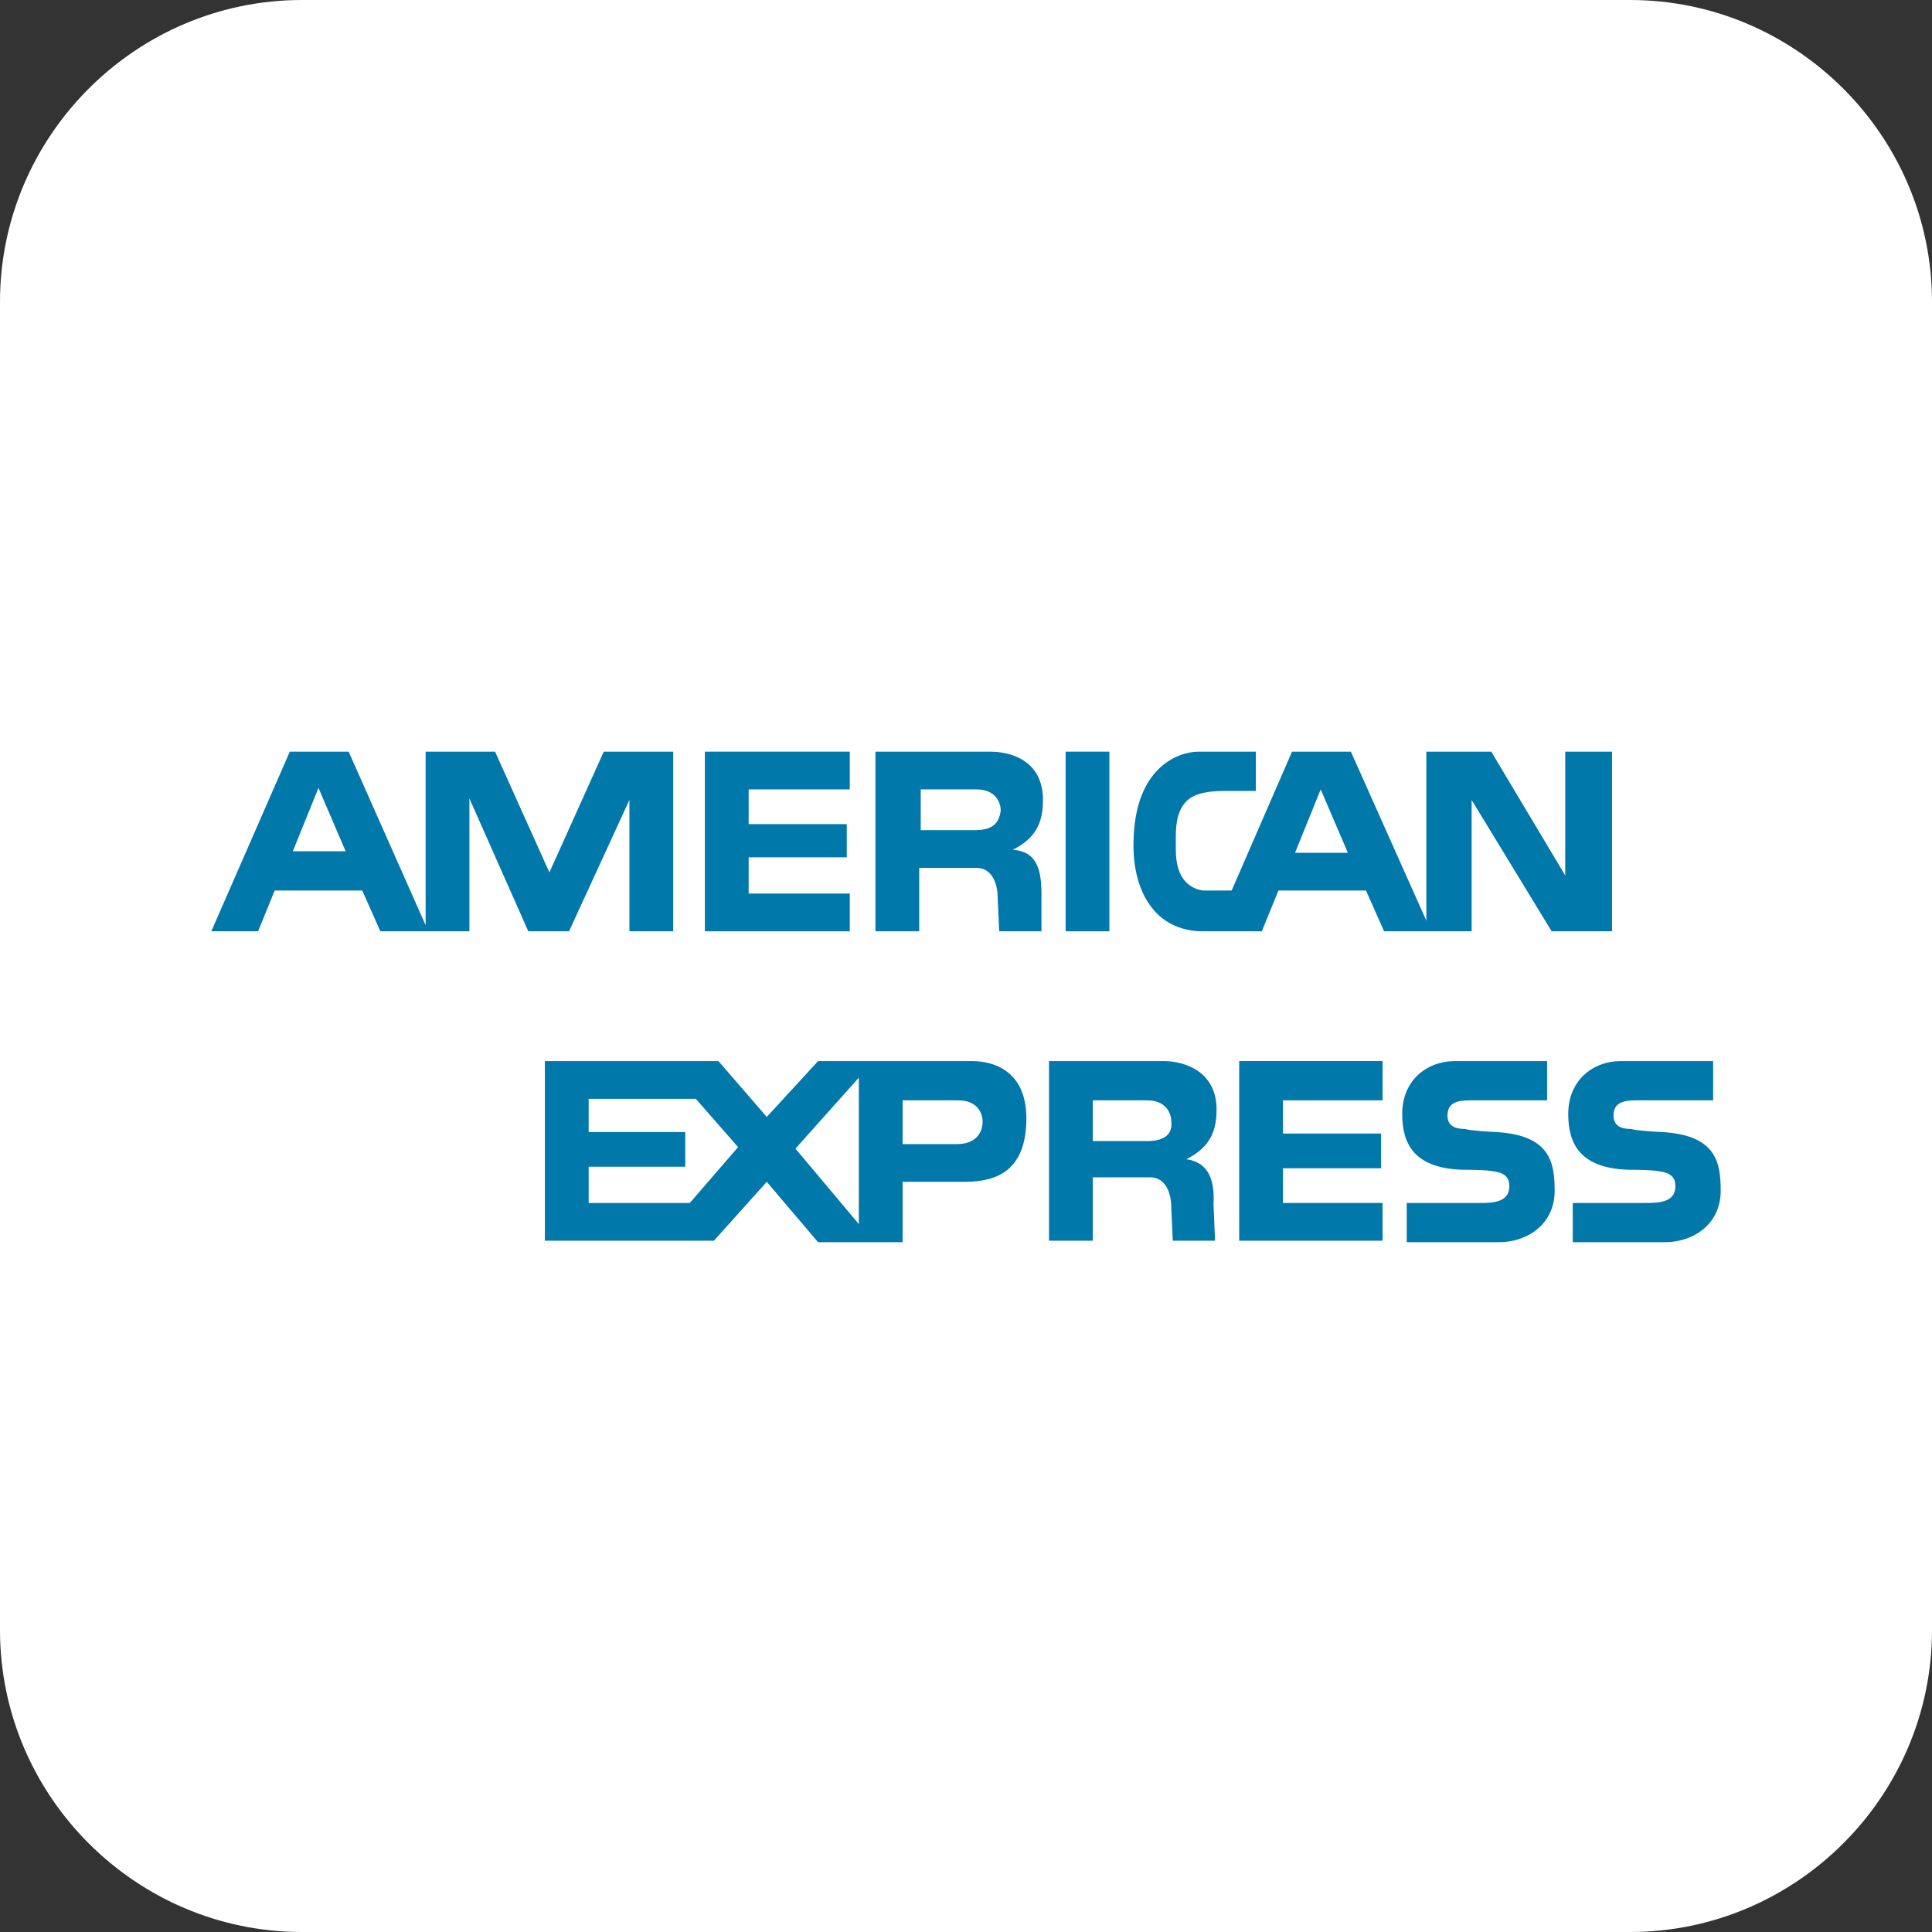
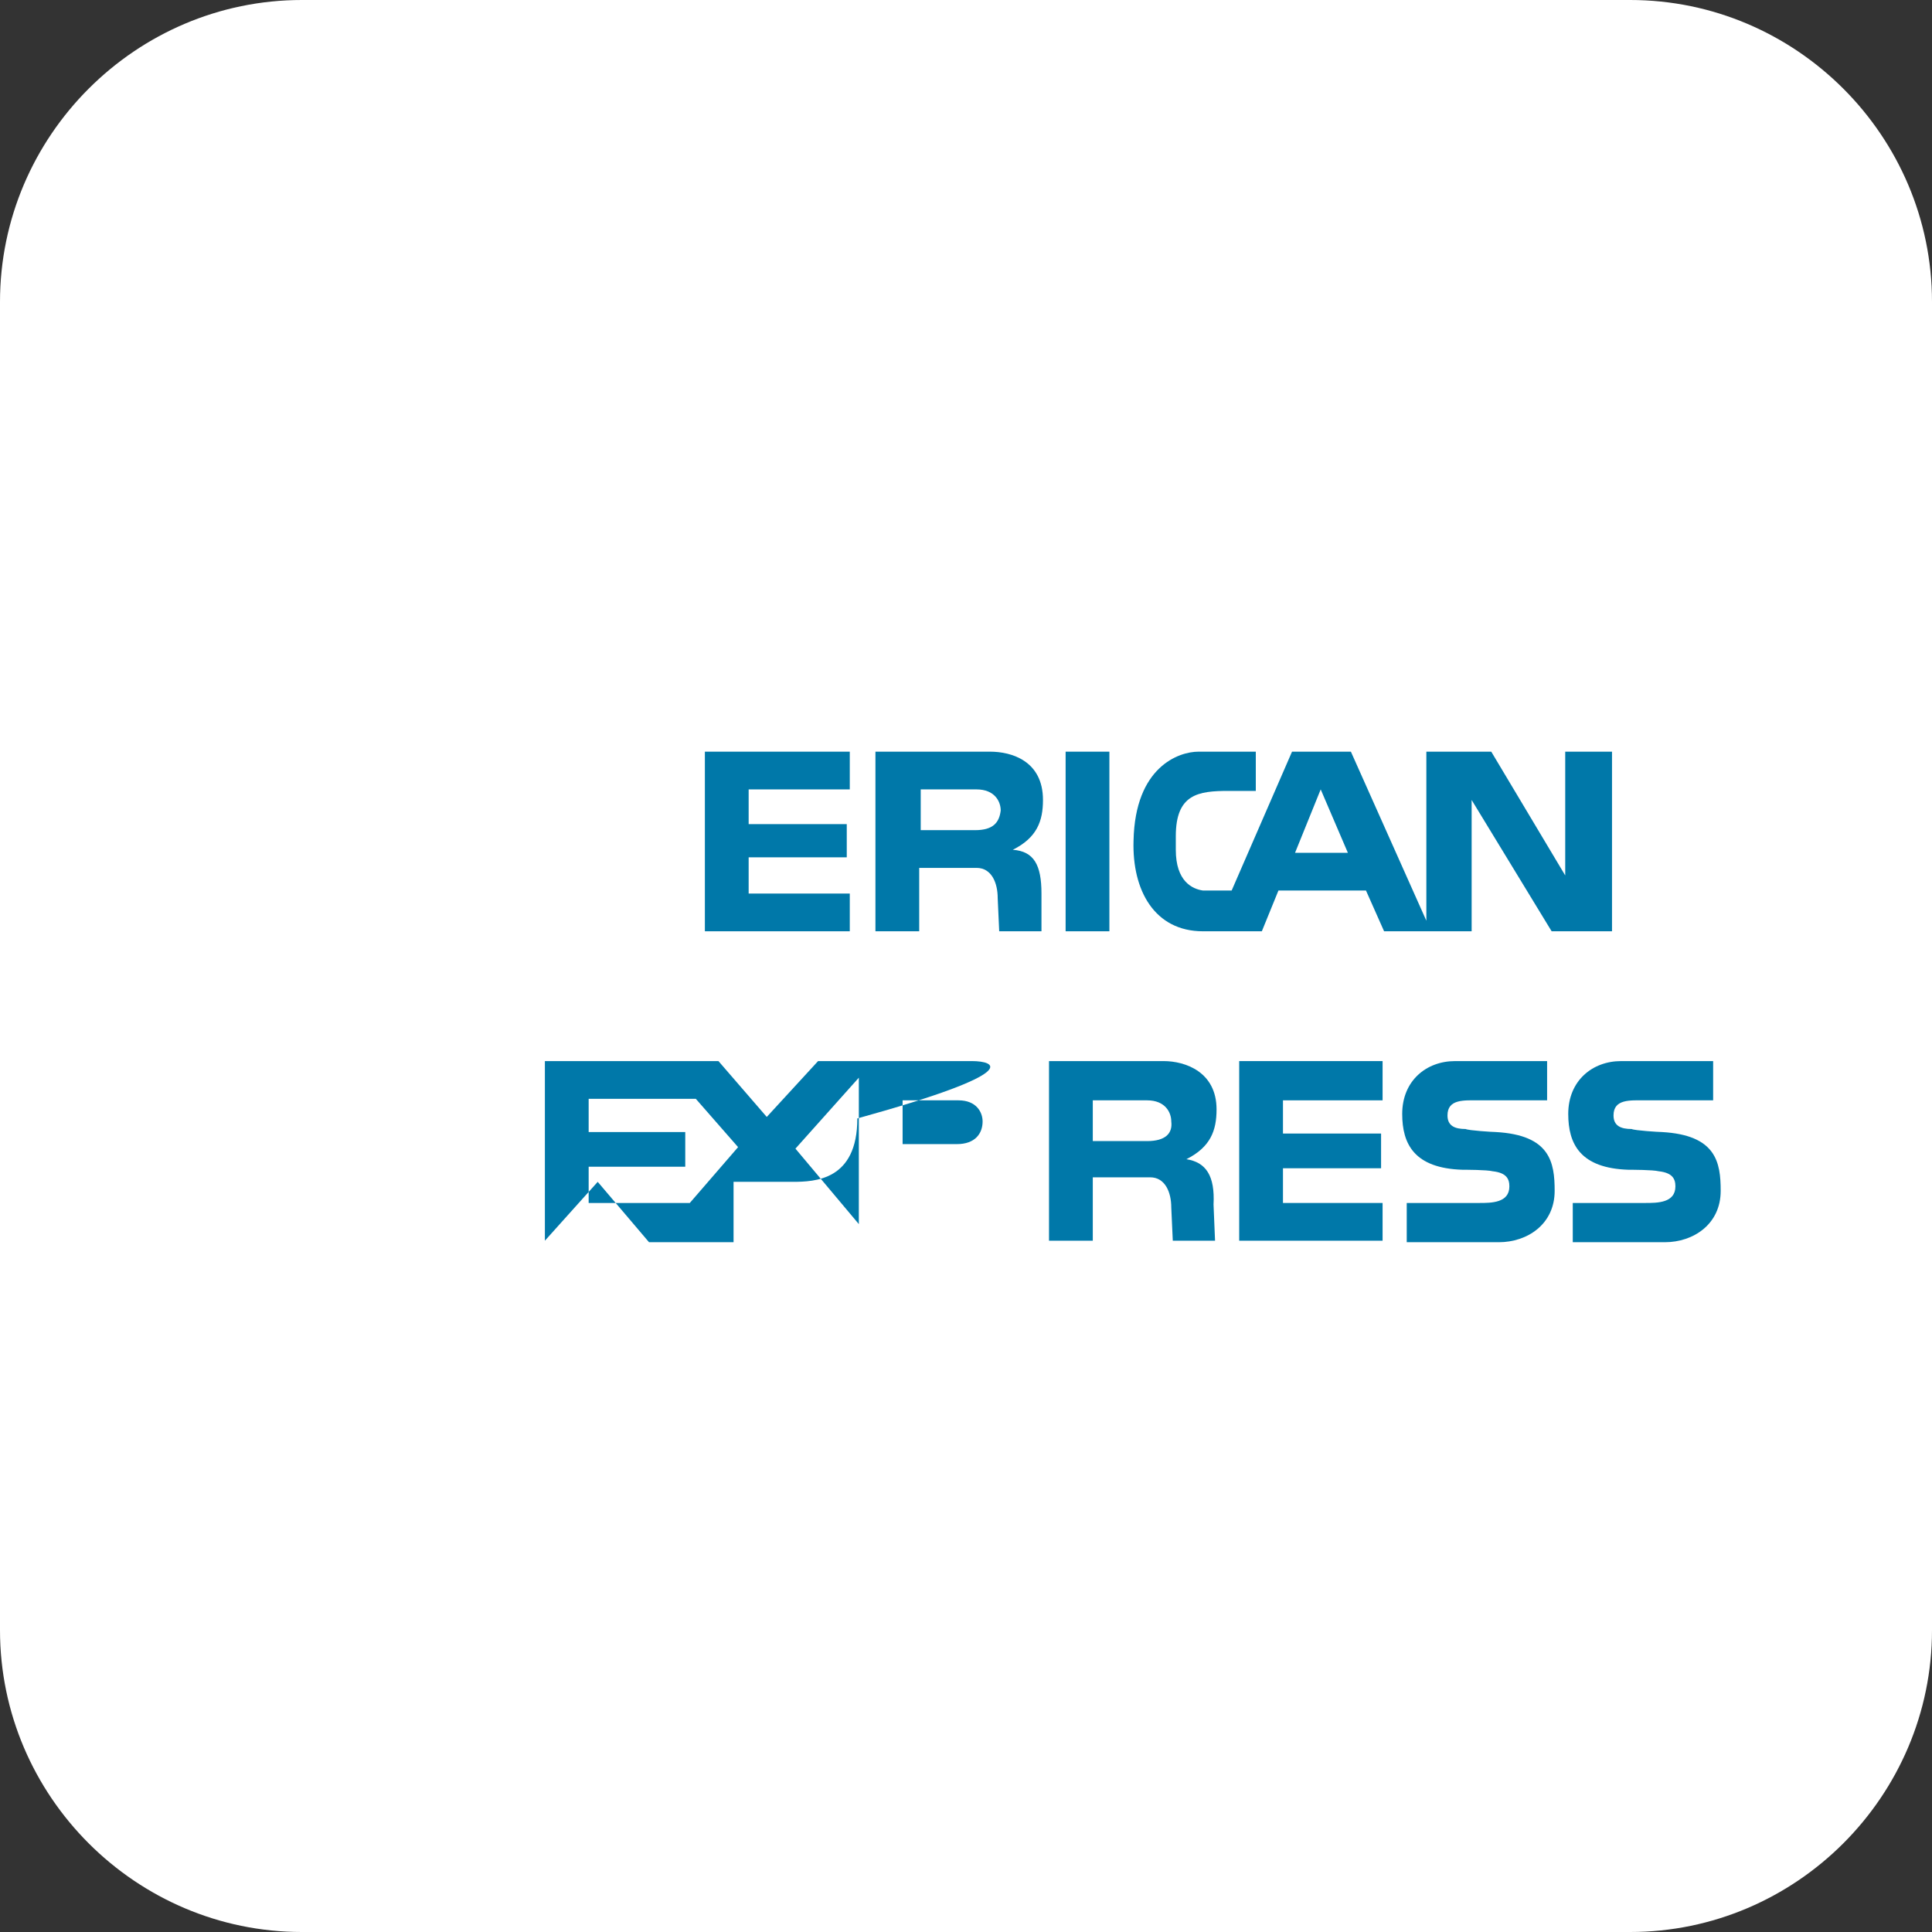
<svg xmlns="http://www.w3.org/2000/svg" version="1.1" id="Layer_1" x="0px" y="0px" viewBox="0 0 128 128" style="enable-background:new 0 0 128 128;" xml:space="preserve">
  <rect x="0" y="0" width="128" height="128" fill="#333333" stroke="none" />
  <style type="text/css">
	.st0{fill:#FFFFFF;}
	.st1{fill:#0078A9;}
</style>
  <g>
    <g>
      <path class="st0" d="M128,108c0,11-9,20-20,20H20c-11,0-20-9-20-20V20C0,9,9,0,20,0h88c11,0,20,9,20,20V108z" />
    </g>
    <g>
      <path class="st0" d="M39.9,64.1v-1.3l-0.6,1.3H34l-0.7-1.4v1.4h-9.8l-1.2-2.8h-2l-1.2,2.8H14v-8.3l3.7-8.5h7.2l1,2.4v-2.4h8.8    l1.9,4l1.9-4.1h27.7c0,0,1.5,0,2.4,0.7l0-0.7h7v0.9c0,0,1.3-0.9,3.1-0.9c1.9,0,12.3,0,12.3,0l1.1,2.4v-2.4h7.9l1.4,2.4v-2.4h7.5    v16.8h-7.7l-1.8-2.9v2.9h-9.6l-1.4-3h-1.9l-1.3,3h-5.8c0,0-2.2,0-3.8-1.2c0,0.6,0,1.2,0,1.2H64c0,0,0-3.3,0-3.9    c0-0.6-0.4-0.5-0.4-0.5h-0.4v4.4H39.9z" />
      <path class="st0" d="M34.1,67.8h15.2l2.2,2.5l2.2-2.5h11.7c0,0,1.1,0,2.1,0.6v-0.6c0,0,9.1,0,10.4,0c1.3,0,2.4,0.7,2.4,0.7v-0.7    h13.4v0.6c0,0,1-0.6,2.2-0.6c1.3,0,8.7,0,8.7,0v0.6c0,0,1.1-0.6,2.3-0.6c1.2,0,6.9,0,6.9,0v15.8c0,0-0.9,1-2.8,1h-9v-0.5    c0,0-0.9,0.5-2.2,0.5c-1.3,0-24,0-24,0s0-3.7,0-4.1c0-0.4-0.2-0.5-0.5-0.5h-0.3v4.6h-7.5v-4.5c0,0-0.8,0.4-2.2,0.4    c-1.4,0-2.7,0-2.7,0v4.1h-9.2l-2.1-2.6l-2.2,2.6h-15V67.8z" />
      <polygon class="st1" points="82.1,70.3 91.6,70.3 91.6,72.9 85,72.9 85,75.1 91.5,75.1 91.5,77.4 85,77.4 85,79.7 91.6,79.7     91.6,82.2 82.1,82.2   " />
      <path class="st1" d="M110.1,75c3.6,0.2,3.9,2,3.9,3.9c0,2.2-1.8,3.4-3.7,3.4h-6.1v-2.6h4.8c0.8,0,2,0,2-1.1c0-0.5-0.2-0.9-1.1-1    c-0.4-0.1-1.8-0.1-2-0.1c-3.2-0.1-4-1.7-4-3.7c0-2.2,1.6-3.5,3.5-3.5h6.1v2.6h-4.5c-1,0-2.1-0.1-2.1,1c0,0.7,0.5,0.9,1.2,0.9    C108.3,74.9,109.9,75,110.1,75z" />
      <path class="st1" d="M99.1,75c3.6,0.2,3.9,2,3.9,3.9c0,2.2-1.8,3.4-3.7,3.4h-6.1v-2.6h4.8c0.8,0,2,0,2-1.1c0-0.5-0.2-0.9-1.1-1    c-0.4-0.1-1.8-0.1-2-0.1c-3.2-0.1-4-1.7-4-3.7c0-2.2,1.6-3.5,3.5-3.5h6.1v2.6h-4.5c-1,0-2.1-0.1-2.1,1c0,0.7,0.5,0.9,1.2,0.9    C97.3,74.9,98.9,75,99.1,75z" />
-       <path class="st1" d="M64.4,70.3H54.2L50.8,74l-3.2-3.7H36.1v11.9h11.2l3.5-3.9l3.4,4h5.6v-4h3.9c1.5,0,4.3-0.1,4.3-4.2    C68,71,65.9,70.3,64.4,70.3z M45.7,79.7h-6.7v-2.4h6.4v-2.3h-6.4v-2.2l7.1,0l2.8,3.2L45.7,79.7z M56.9,81.1l-4.2-5l4.2-4.7V81.1z     M63.4,75.8h-3.6v-2.9h3.7c1.2,0,1.6,0.8,1.6,1.4C65.1,75.1,64.6,75.8,63.4,75.8z" />
+       <path class="st1" d="M64.4,70.3H54.2L50.8,74l-3.2-3.7H36.1v11.9l3.5-3.9l3.4,4h5.6v-4h3.9c1.5,0,4.3-0.1,4.3-4.2    C68,71,65.9,70.3,64.4,70.3z M45.7,79.7h-6.7v-2.4h6.4v-2.3h-6.4v-2.2l7.1,0l2.8,3.2L45.7,79.7z M56.9,81.1l-4.2-5l4.2-4.7V81.1z     M63.4,75.8h-3.6v-2.9h3.7c1.2,0,1.6,0.8,1.6,1.4C65.1,75.1,64.6,75.8,63.4,75.8z" />
      <path class="st1" d="M78.6,76.8c1.6-0.8,2-1.9,2-3.3c0-2.5-2.1-3.2-3.5-3.2h-7.6v11.9h2.9V78h3.8c1,0,1.4,1,1.4,2l0.1,2.2h2.8    l-0.1-2.4C80.5,77.9,79.9,77,78.6,76.8z M76,75.6h-3.6v-2.7H76c1.2,0,1.6,0.8,1.6,1.4C77.7,75.1,77.2,75.6,76,75.6z" />
      <rect x="70.6" y="49.8" class="st1" width="2.9" height="11.9" />
      <polygon class="st1" points="46.7,49.8 56.3,49.8 56.3,52.3 49.6,52.3 49.6,54.6 56.1,54.6 56.1,56.8 49.6,56.8 49.6,59.2     56.3,59.2 56.3,61.7 46.7,61.7   " />
      <path class="st1" d="M67.1,56.3c1.6-0.8,2-1.9,2-3.3c0-2.6-2.1-3.2-3.5-3.2H58v11.9h2.9v-4.2h3.8c1,0,1.4,1,1.4,2l0.1,2.2h2.8    L69,59.2C69,57.3,68.5,56.4,67.1,56.3z M64.6,55h-3.6v-2.7h3.7c1.2,0,1.6,0.8,1.6,1.4C66.2,54.5,65.8,55,64.6,55z" />
-       <path class="st1" d="M40,49.8l-3.6,8l-3.6-8h-4.6v11.5l-5.1-11.5h-3.9L14,61.7h3.1l1.1-2.7h5.8l1.2,2.7h5.9v-8.8l3.9,8.8h2.7    l4-8.7v8.7h2.9V49.8H40z M19.4,56.4l1.7-4.2l1.8,4.2H19.4z" />
      <path class="st1" d="M103.7,49.8V58l-4.9-8.2h-4.3v11.2l-5-11.2h-3.9l-4,9.2c0,0-1.7,0-1.9,0c-0.7-0.1-1.8-0.6-1.8-2.7v-0.9    c0-2.8,1.5-3,3.5-3h1.8v-2.6h-3.8c-1.3,0-4.2,1-4.3,5.9c-0.1,3.3,1.4,6,4.6,6h3.9l1.1-2.7h5.8l1.2,2.7h5.8V53l5.3,8.7h4V49.8    H103.7z M85.8,56.5l1.7-4.2l1.8,4.2H85.8z" />
    </g>
  </g>
</svg>